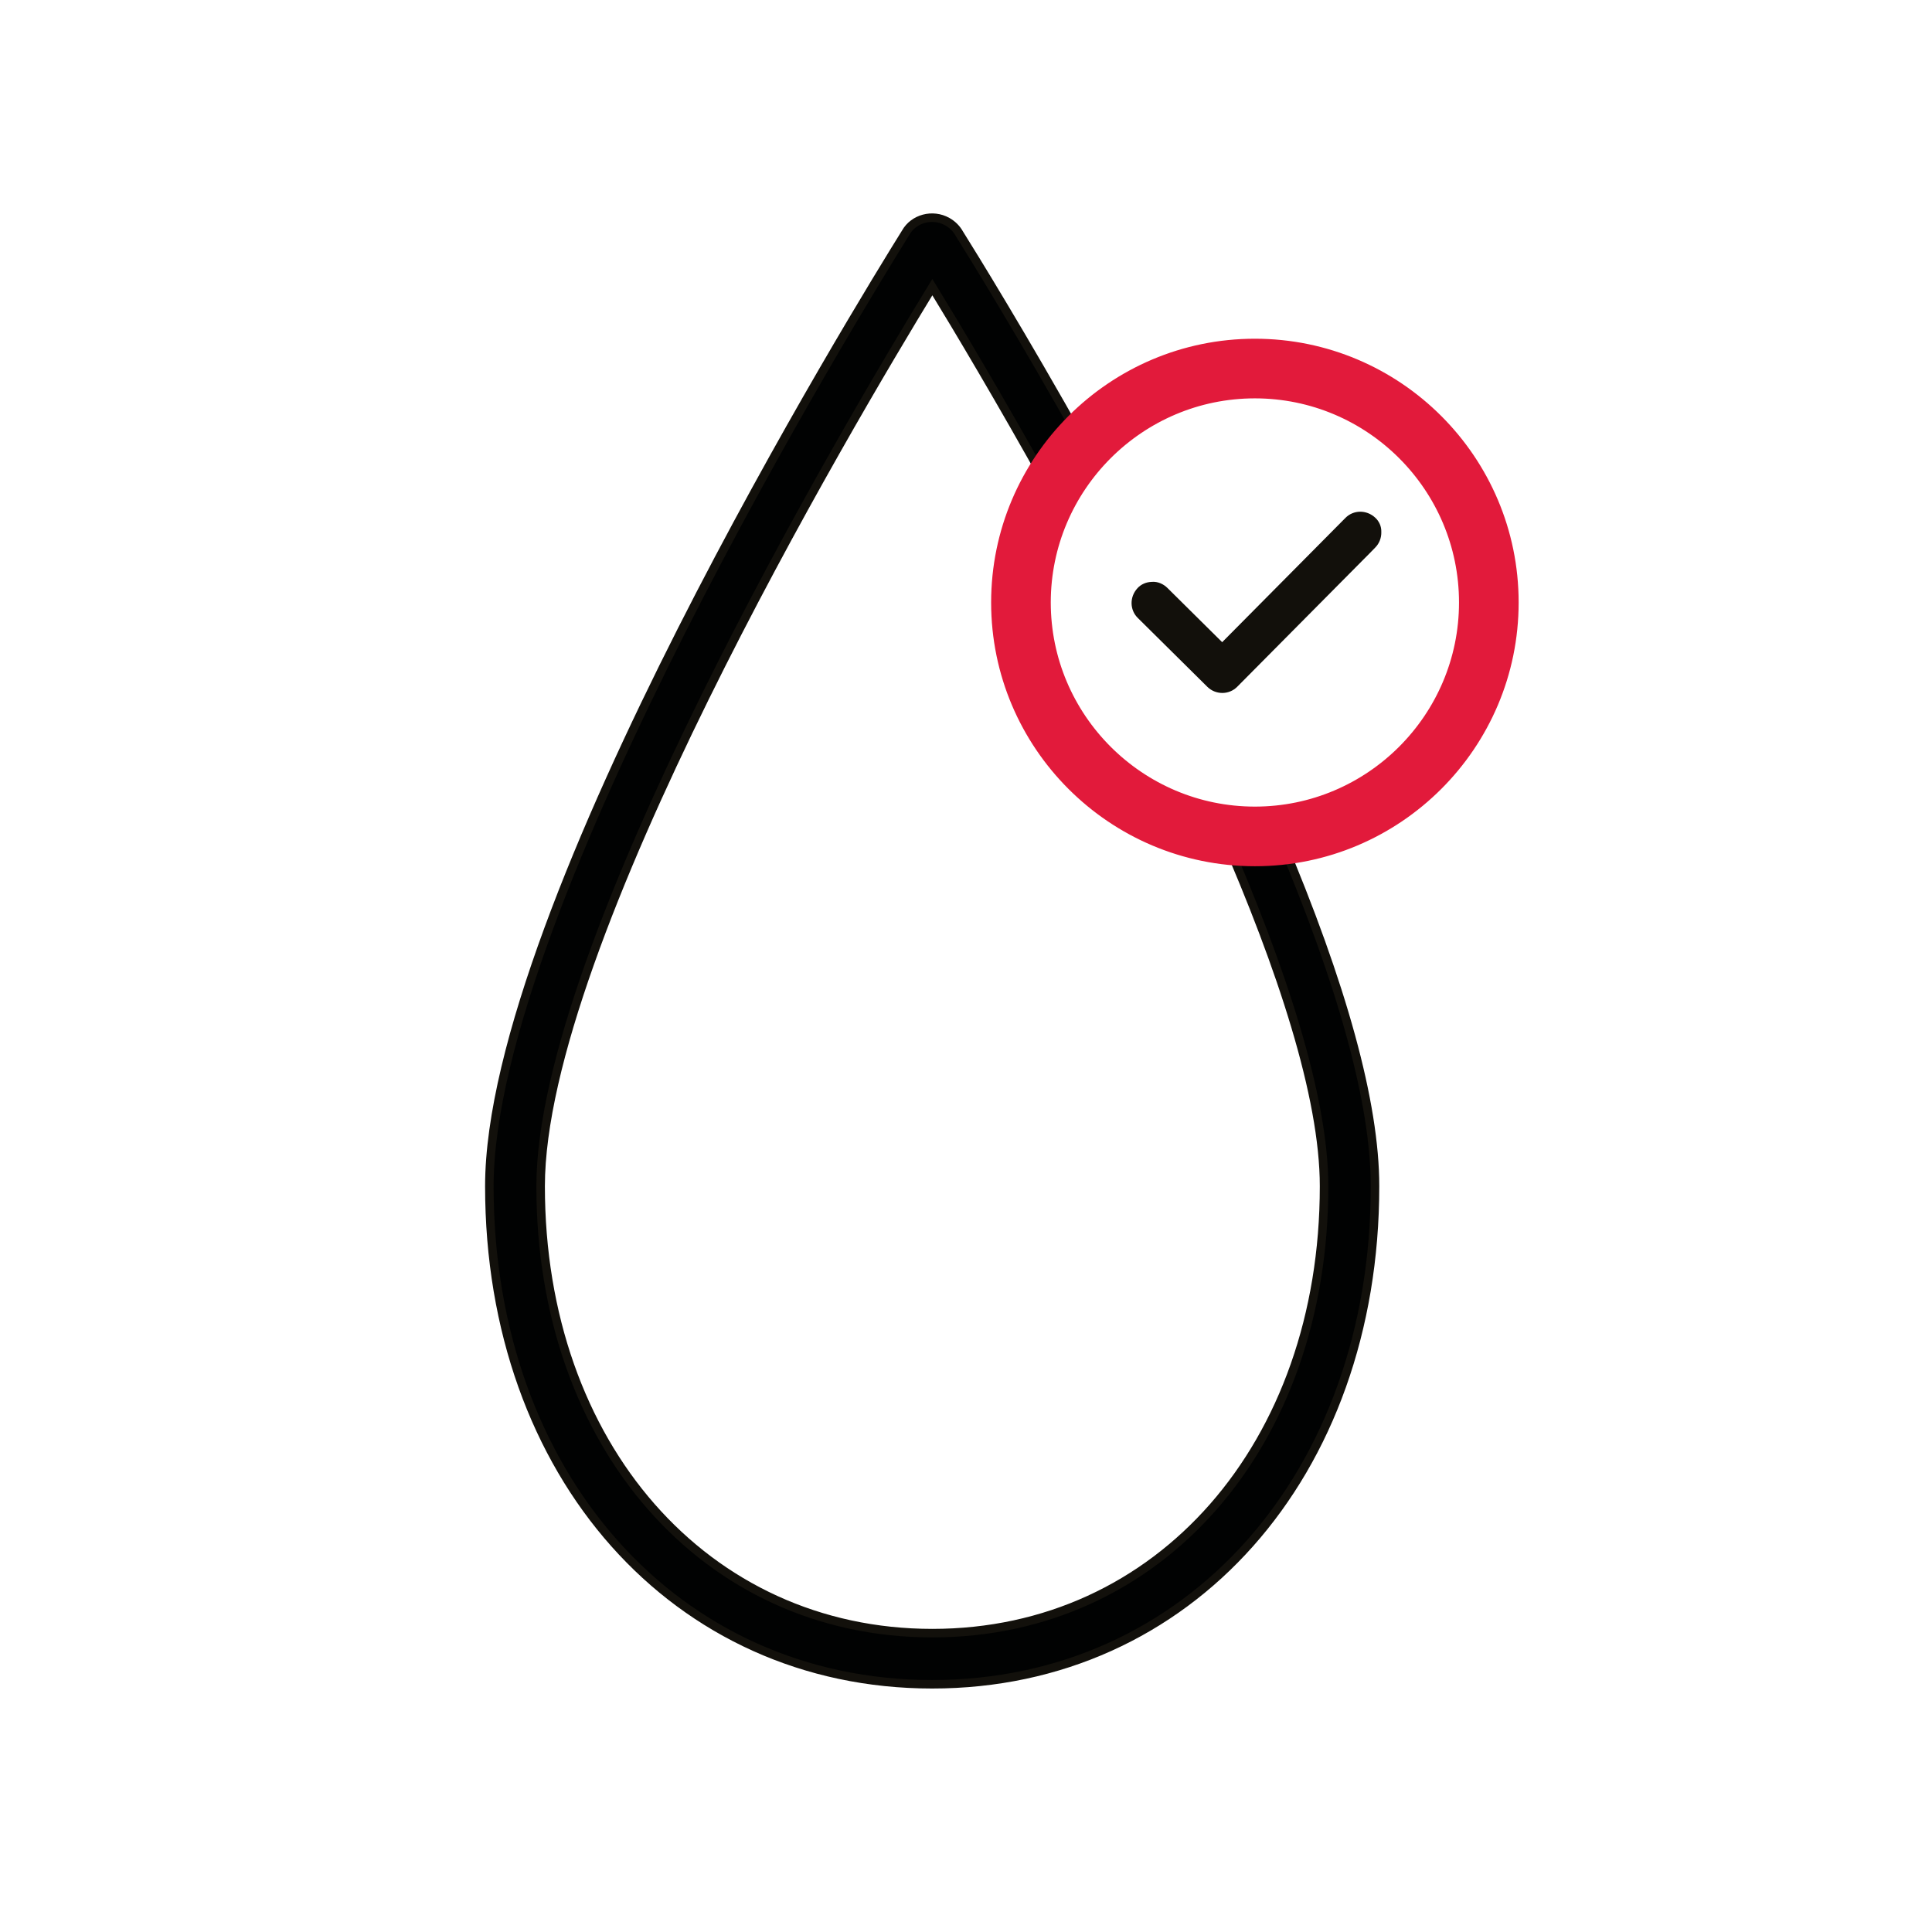
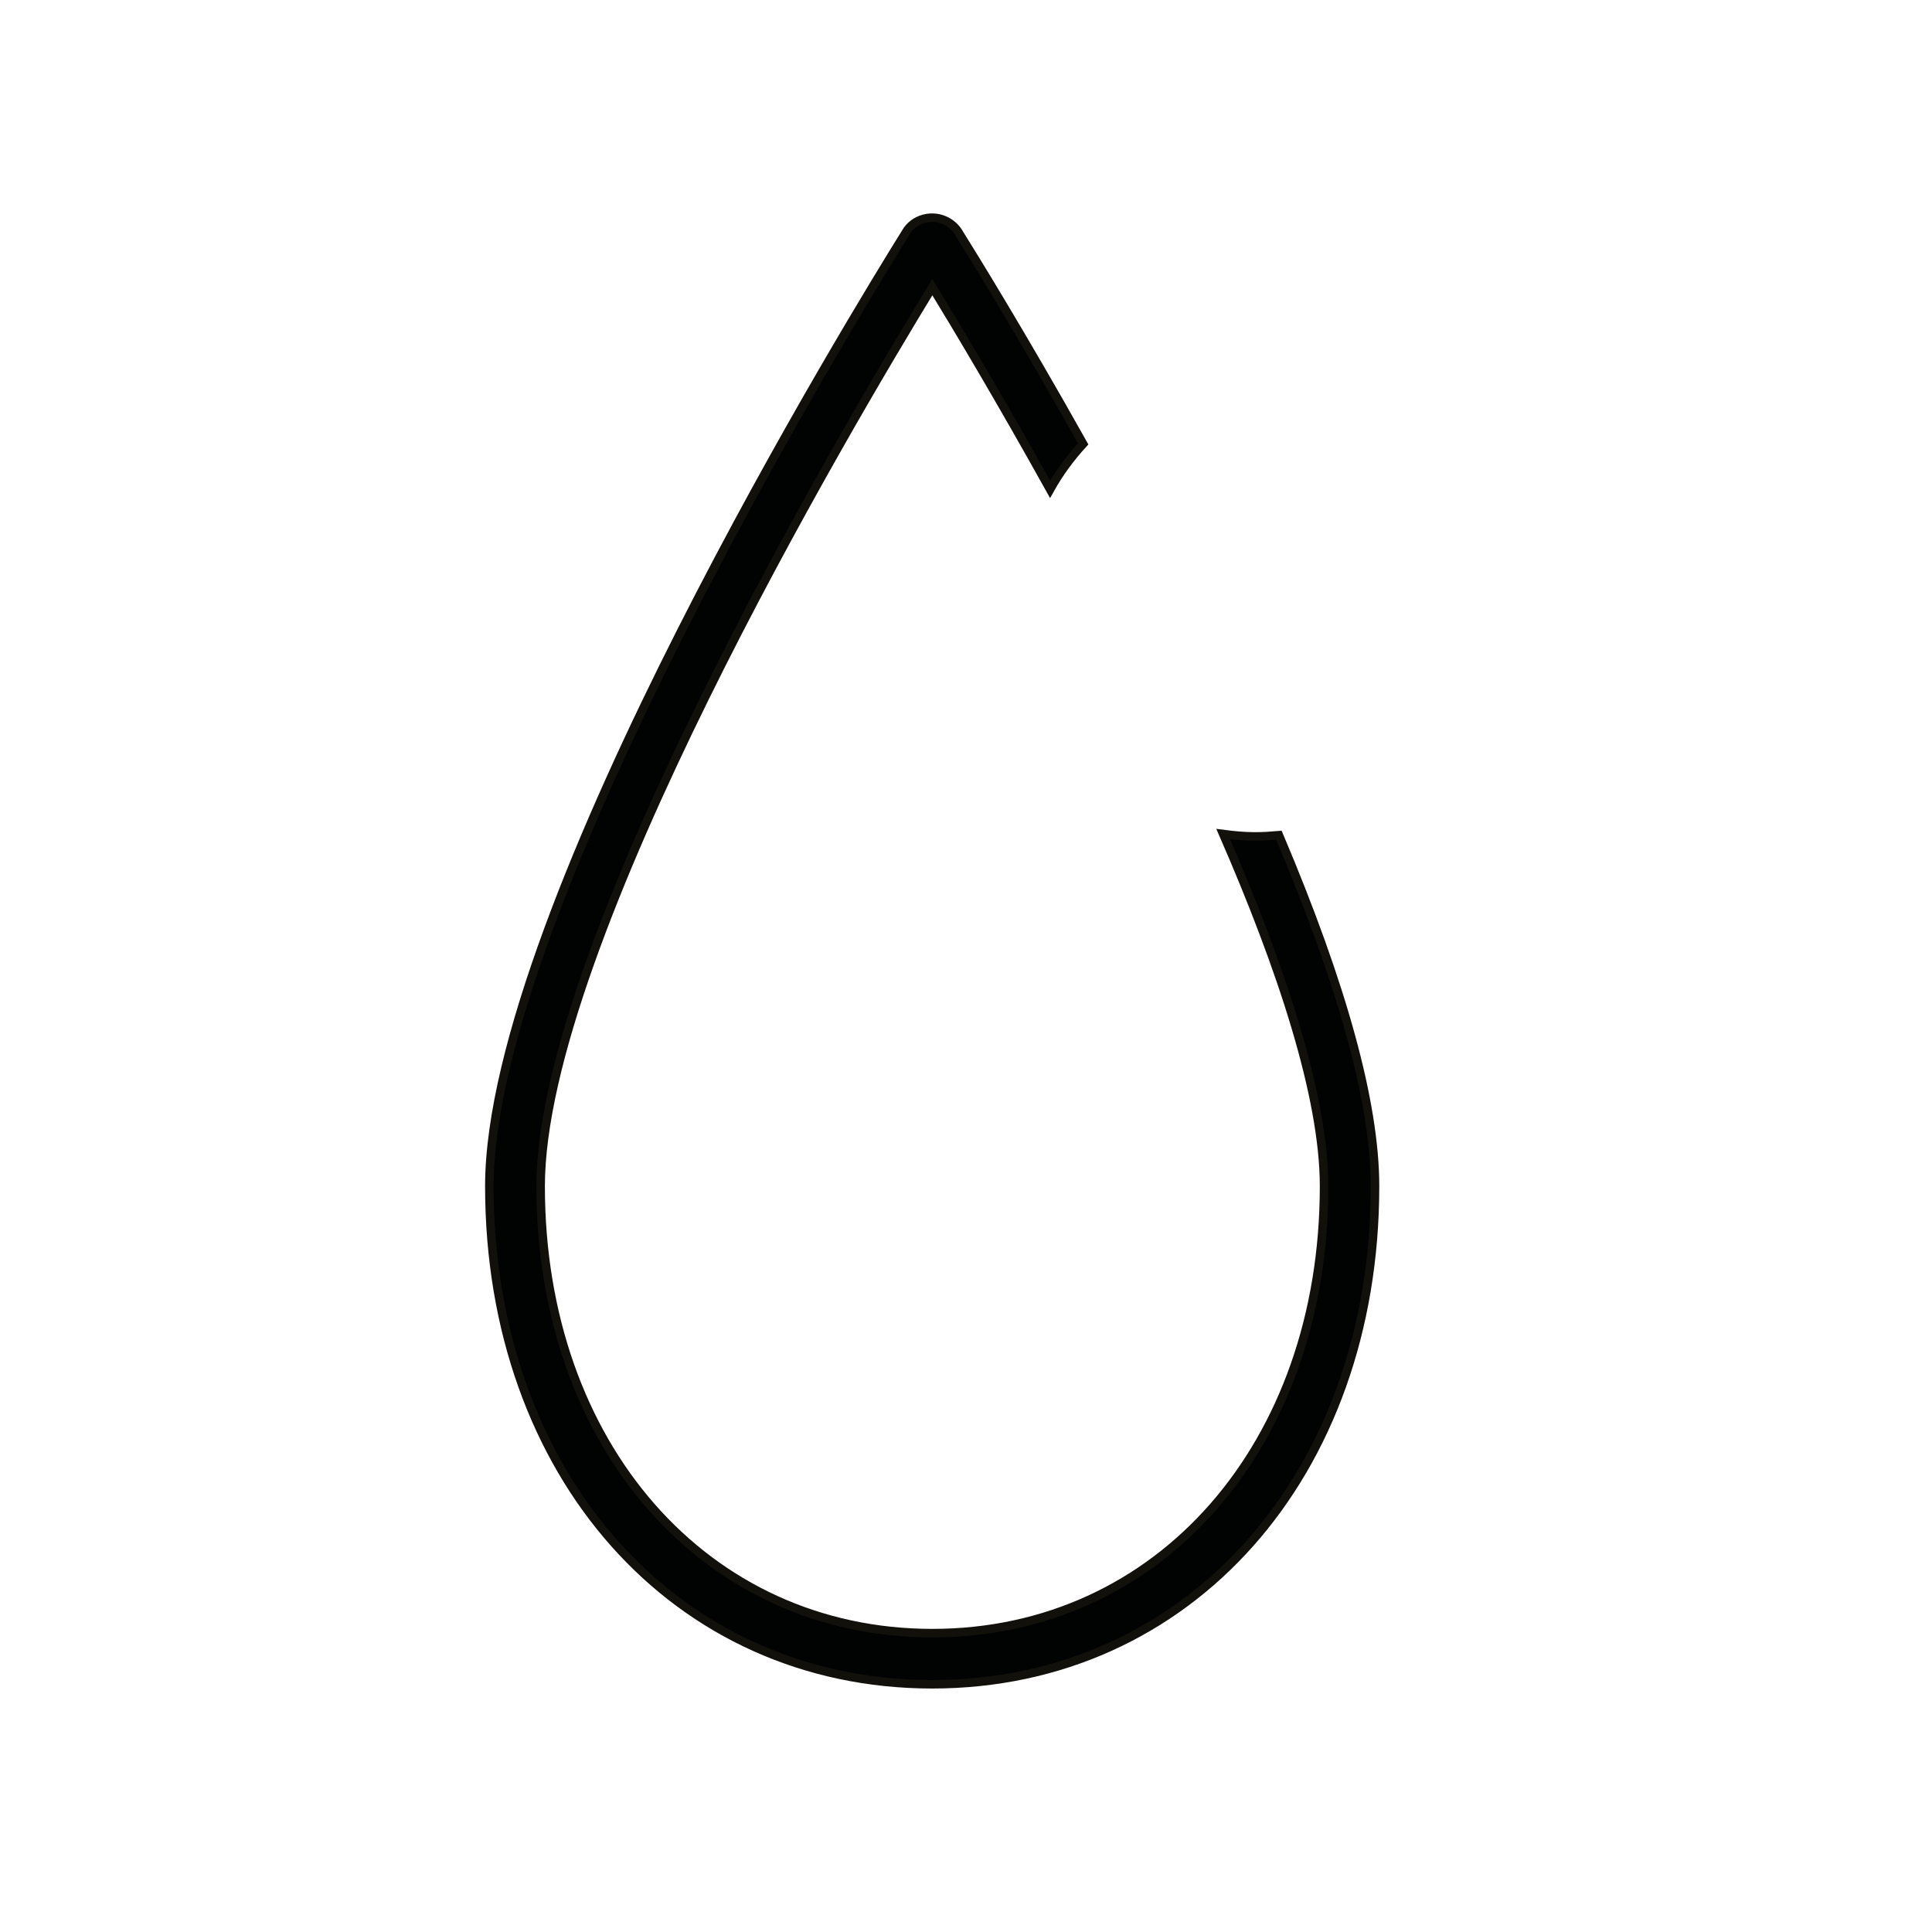
<svg xmlns="http://www.w3.org/2000/svg" version="1.1" id="Layer_1" x="0px" y="0px" viewBox="0 0 113.39 113.39" style="enable-background:new 0 0 113.39 113.39;" xml:space="preserve">
  <style type="text/css">
	.st0{fill:none;stroke:#E21A3B;stroke-width:3.3;stroke-miterlimit:10;}
	.st1{fill:none;stroke:#000000;stroke-width:3.3;stroke-linecap:round;stroke-linejoin:round;stroke-miterlimit:10;}
	.st2{fill:none;stroke:#000000;stroke-width:3.3;stroke-miterlimit:10;}
	.st3{fill:#E21A3B;}
	.st4{fill:none;stroke:#E21A3B;stroke-width:3.3;stroke-linecap:round;stroke-miterlimit:10;}
	.st5{fill:none;stroke:#000000;stroke-width:3.3;stroke-linecap:round;stroke-miterlimit:10;}
	.st6{fill:none;stroke:#000000;stroke-width:4;stroke-miterlimit:10;}
	.st7{fill:none;stroke:#E21A3B;stroke-width:4;stroke-miterlimit:10;}
	.st8{fill:none;stroke:#E21A3B;stroke-width:4;stroke-linecap:round;stroke-miterlimit:10;}
	.st9{fill:none;stroke:#E21A3B;stroke-width:3.3;stroke-linecap:round;stroke-linejoin:round;stroke-miterlimit:10;}
	.st10{fill:none;stroke:#E21A3B;stroke-width:3.3;stroke-linejoin:round;stroke-miterlimit:10;}
	.st11{fill:none;stroke:#000000;stroke-width:3.18;stroke-linecap:round;stroke-linejoin:round;stroke-miterlimit:10;}
	
		.st12{fill-rule:evenodd;clip-rule:evenodd;fill:none;stroke:#000000;stroke-width:3.3;stroke-linecap:round;stroke-linejoin:round;stroke-miterlimit:10;}
	.st13{fill:none;stroke:#313130;stroke-width:3.3;}
	.st14{fill:none;stroke:#313130;stroke-width:3.3;stroke-linecap:round;}
	.st15{fill:none;stroke:#E21A3B;stroke-width:3.3;}
	.st16{fill:none;stroke:#0098D6;stroke-width:3.3;stroke-linecap:round;stroke-linejoin:round;stroke-miterlimit:10;}
	.st17{fill:#0098D6;}
	.st18{fill:none;stroke:#6D3628;stroke-width:3.3;stroke-linecap:round;stroke-linejoin:round;stroke-miterlimit:10;}
	.st19{fill:#6D3628;}
	.st20{fill:none;stroke:#FDD700;stroke-width:3.3;stroke-linecap:round;stroke-linejoin:round;stroke-miterlimit:10;}
	.st21{fill:#FDD700;}
	.st22{fill:none;stroke:#0062A7;stroke-width:3.3;stroke-linecap:round;stroke-linejoin:round;stroke-miterlimit:10;}
	.st23{fill:#0062A7;}
	.st24{fill:none;stroke:#005A4B;stroke-width:3.3;stroke-linecap:round;stroke-linejoin:round;stroke-miterlimit:10;}
	.st25{fill:#005A4B;}
	.st26{fill:none;stroke:#95C11F;stroke-width:3.3;stroke-linecap:round;stroke-linejoin:round;stroke-miterlimit:10;}
	.st27{fill:#95C11F;}
	.st28{fill:none;stroke:#00A181;stroke-width:3.3;stroke-linecap:round;stroke-linejoin:round;stroke-miterlimit:10;}
	.st29{fill:#00A181;}
	.st30{fill:none;stroke:#D6075C;stroke-width:3.3;stroke-linecap:round;stroke-linejoin:round;stroke-miterlimit:10;}
	.st31{fill:#D6075C;}
	.st32{fill:none;stroke:#F39200;stroke-width:3.3;stroke-linecap:round;stroke-linejoin:round;stroke-miterlimit:10;}
	.st33{fill:#F39200;}
	.st34{fill:none;stroke:#6D3628;stroke-width:4;stroke-linecap:round;stroke-miterlimit:10;}
	.st35{fill:none;stroke:#FDD700;stroke-width:4;stroke-linecap:round;stroke-miterlimit:10;}
	.st36{fill:#12100B;stroke:#12100B;stroke-miterlimit:10;}
	.st37{fill:#E21A3B;stroke:#E21A3B;stroke-miterlimit:10;}
	.st38{fill:#010202;stroke:#12100B;stroke-width:0.5;stroke-miterlimit:10;}
	.st39{fill:#E21A3B;stroke:#E21A3B;stroke-width:0.5;stroke-miterlimit:10;}
	.st40{fill:#12100B;}
	.st41{fill:#020203;stroke:#12100B;stroke-width:1.056;stroke-miterlimit:10;}
	.st42{fill:#E21A3B;stroke:#E21A3B;stroke-width:0.528;stroke-miterlimit:10;}
</style>
  <g>
    <path class="st38" d="M73.65,49.09c-0.63,0-1.25-0.06-1.86-0.14c3.41,7.82,5.92,15.38,5.92,20.67c0,15.2-9.67,26.23-22.99,26.23   c-13.32,0-22.99-11.03-22.99-26.23c0-14.2,18.01-44.62,22.99-52.77c1.44,2.35,4,6.64,6.91,11.87c0.54-0.97,1.2-1.86,1.94-2.67   c-3.57-6.37-6.51-11.13-7.27-12.34c-0.16-0.29-0.4-0.53-0.7-0.7c-0.87-0.49-1.98-0.18-2.44,0.64c-2.5,4.01-24.44,39.61-24.44,55.97   c0,16.94,10.93,29.23,25.99,29.23s25.99-12.29,25.99-29.23c0-4.87-1.9-11.78-5.64-20.6C74.6,49.06,74.13,49.09,73.65,49.09z" />
-     <path class="st39" d="M73.65,50.59c-8.4,0-15.23-6.83-15.23-15.23s6.83-15.23,15.23-15.23s15.23,6.83,15.23,15.23   S82.05,50.59,73.65,50.59z M73.65,23.13c-6.74,0-12.23,5.49-12.23,12.23c0,6.74,5.49,12.23,12.23,12.23s12.23-5.49,12.23-12.23   C85.88,28.61,80.39,23.13,73.65,23.13z" />
-     <path class="st40" d="M80.71,30.38c-0.51-0.47-1.27-0.46-1.74,0.01l-7.24,7.3l-3.21-3.18c-0.24-0.24-0.58-0.39-0.92-0.36   c-0.33,0.01-0.63,0.14-0.84,0.37c-0.47,0.51-0.46,1.27,0.01,1.74l4.09,4.05c0.23,0.23,0.55,0.36,0.88,0.36c0,0,0,0,0,0   c0.33,0,0.64-0.13,0.87-0.36l7.44-7.5c0.22-0.22,0.44-0.44,0.66-0.67c0.24-0.24,0.37-0.57,0.36-0.92   C81.08,30.89,80.94,30.59,80.71,30.38z" />
  </g>
</svg>